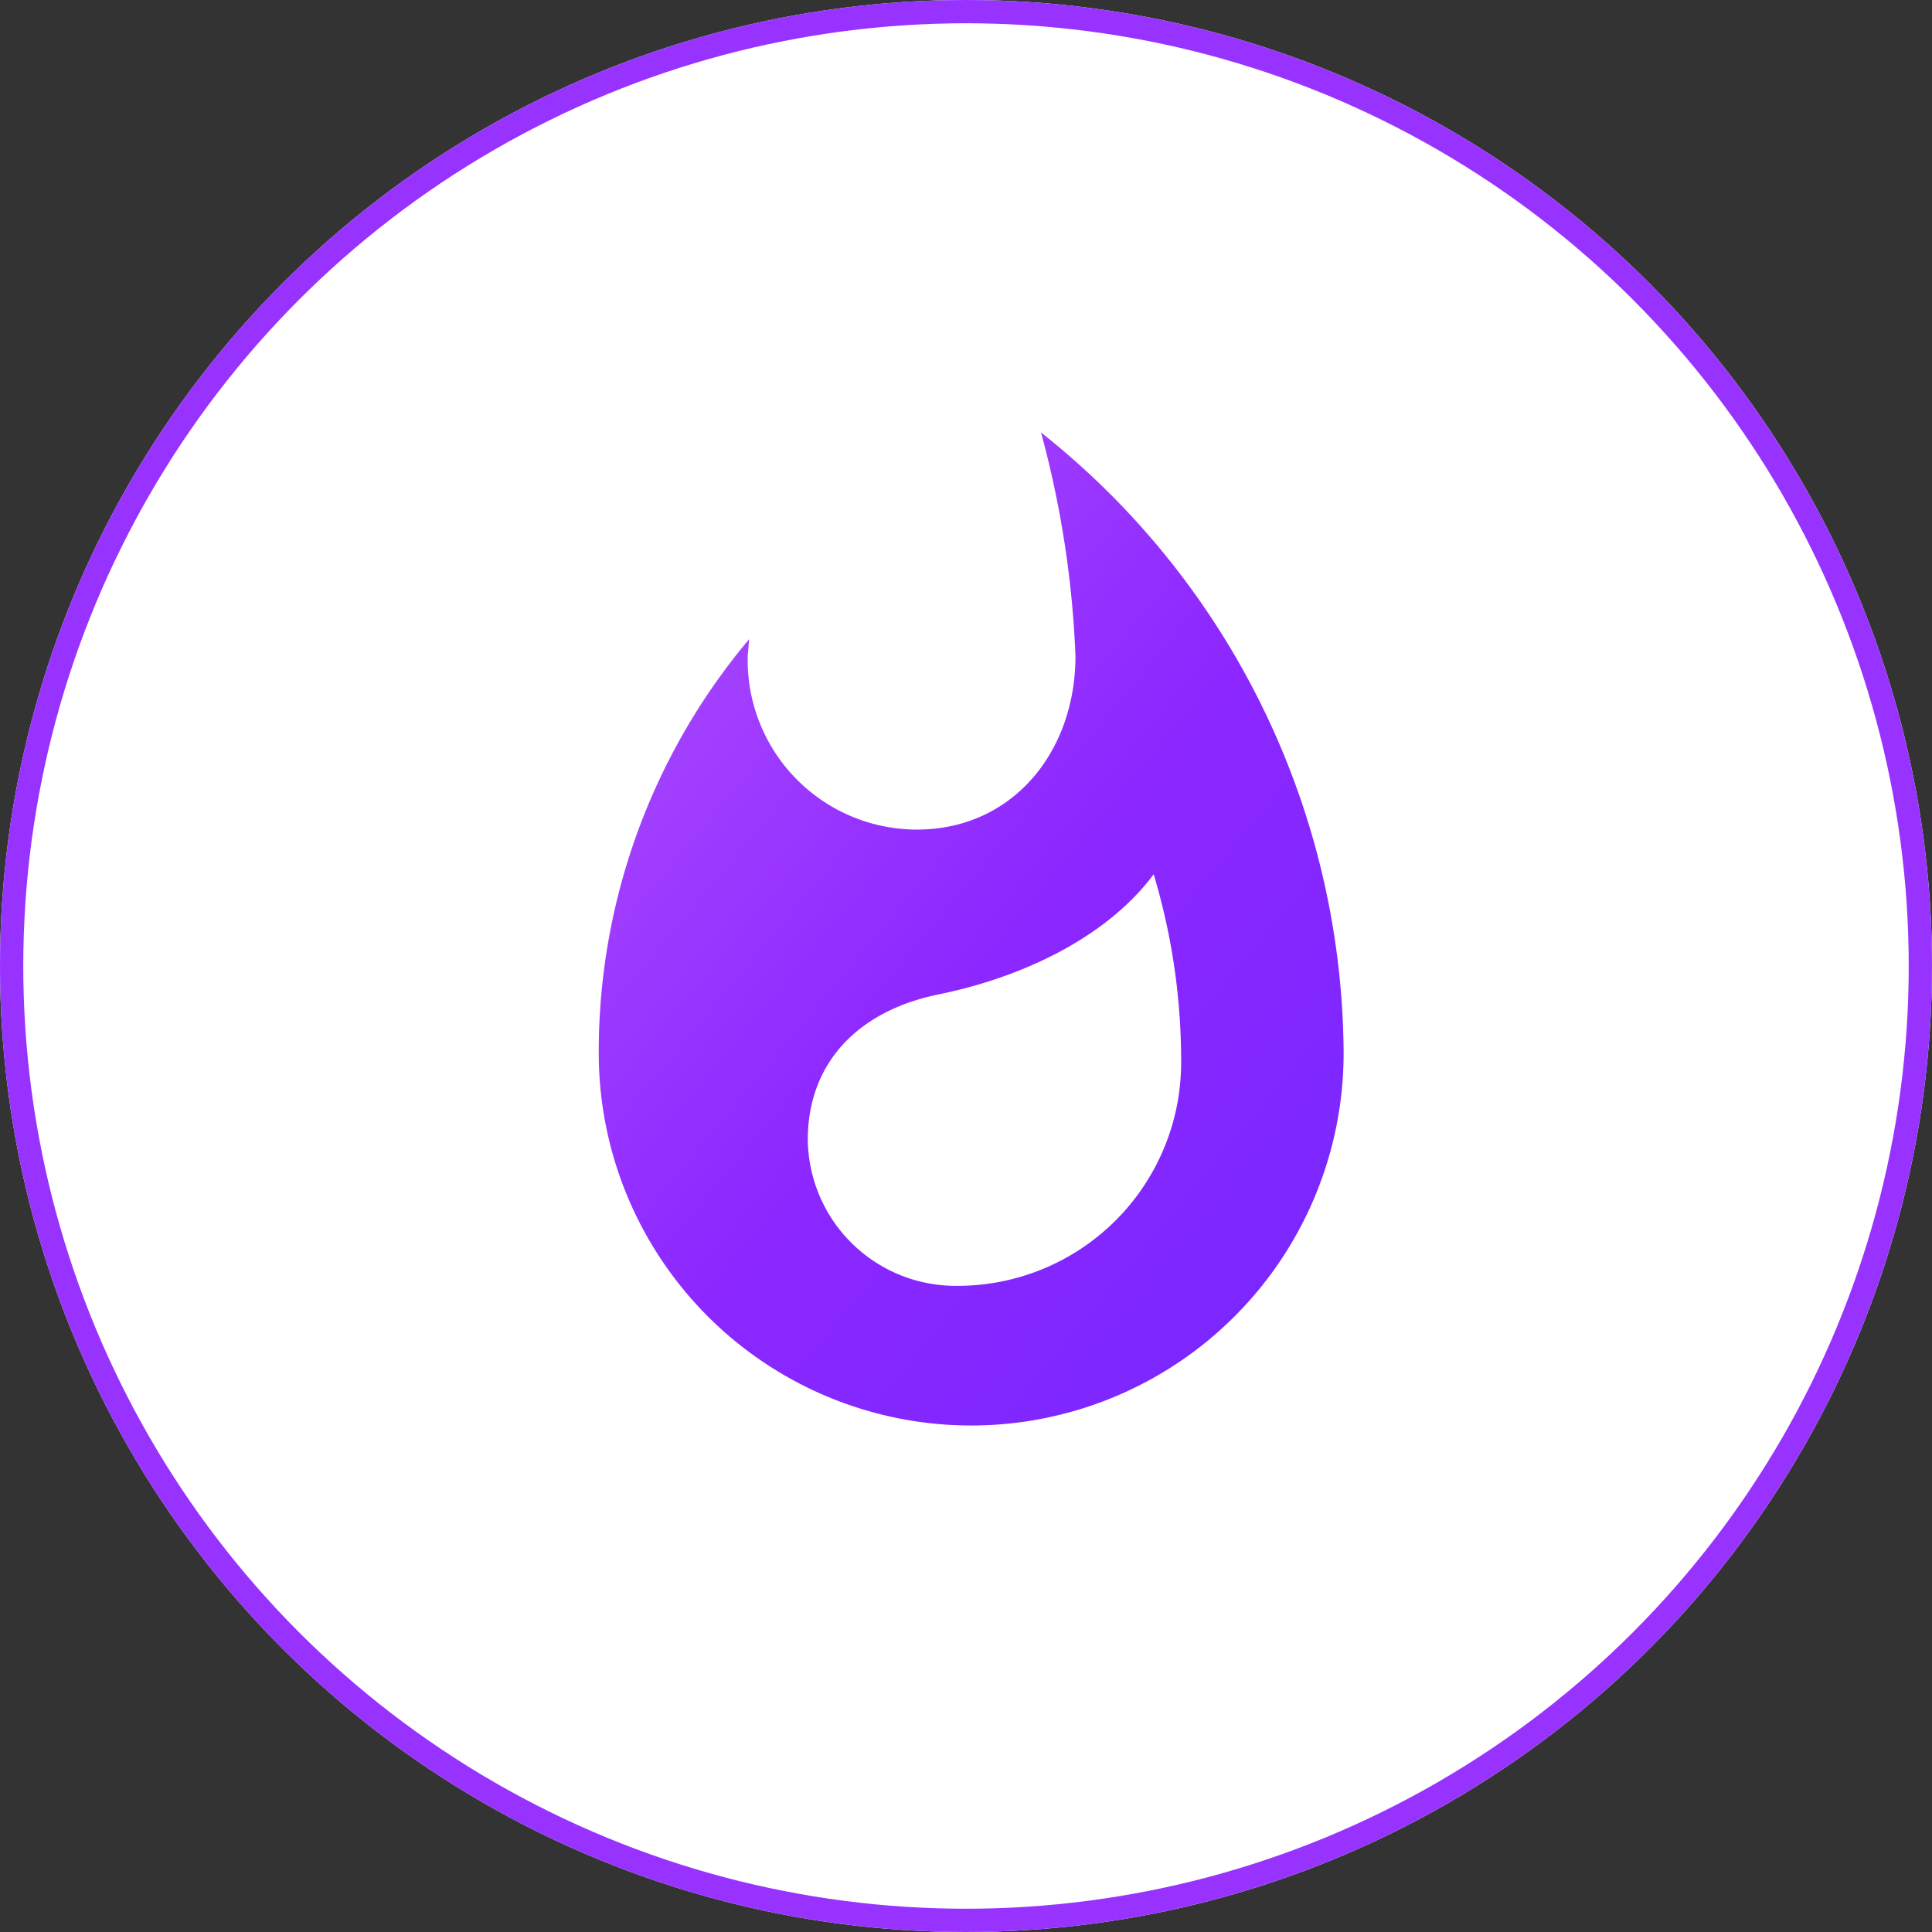
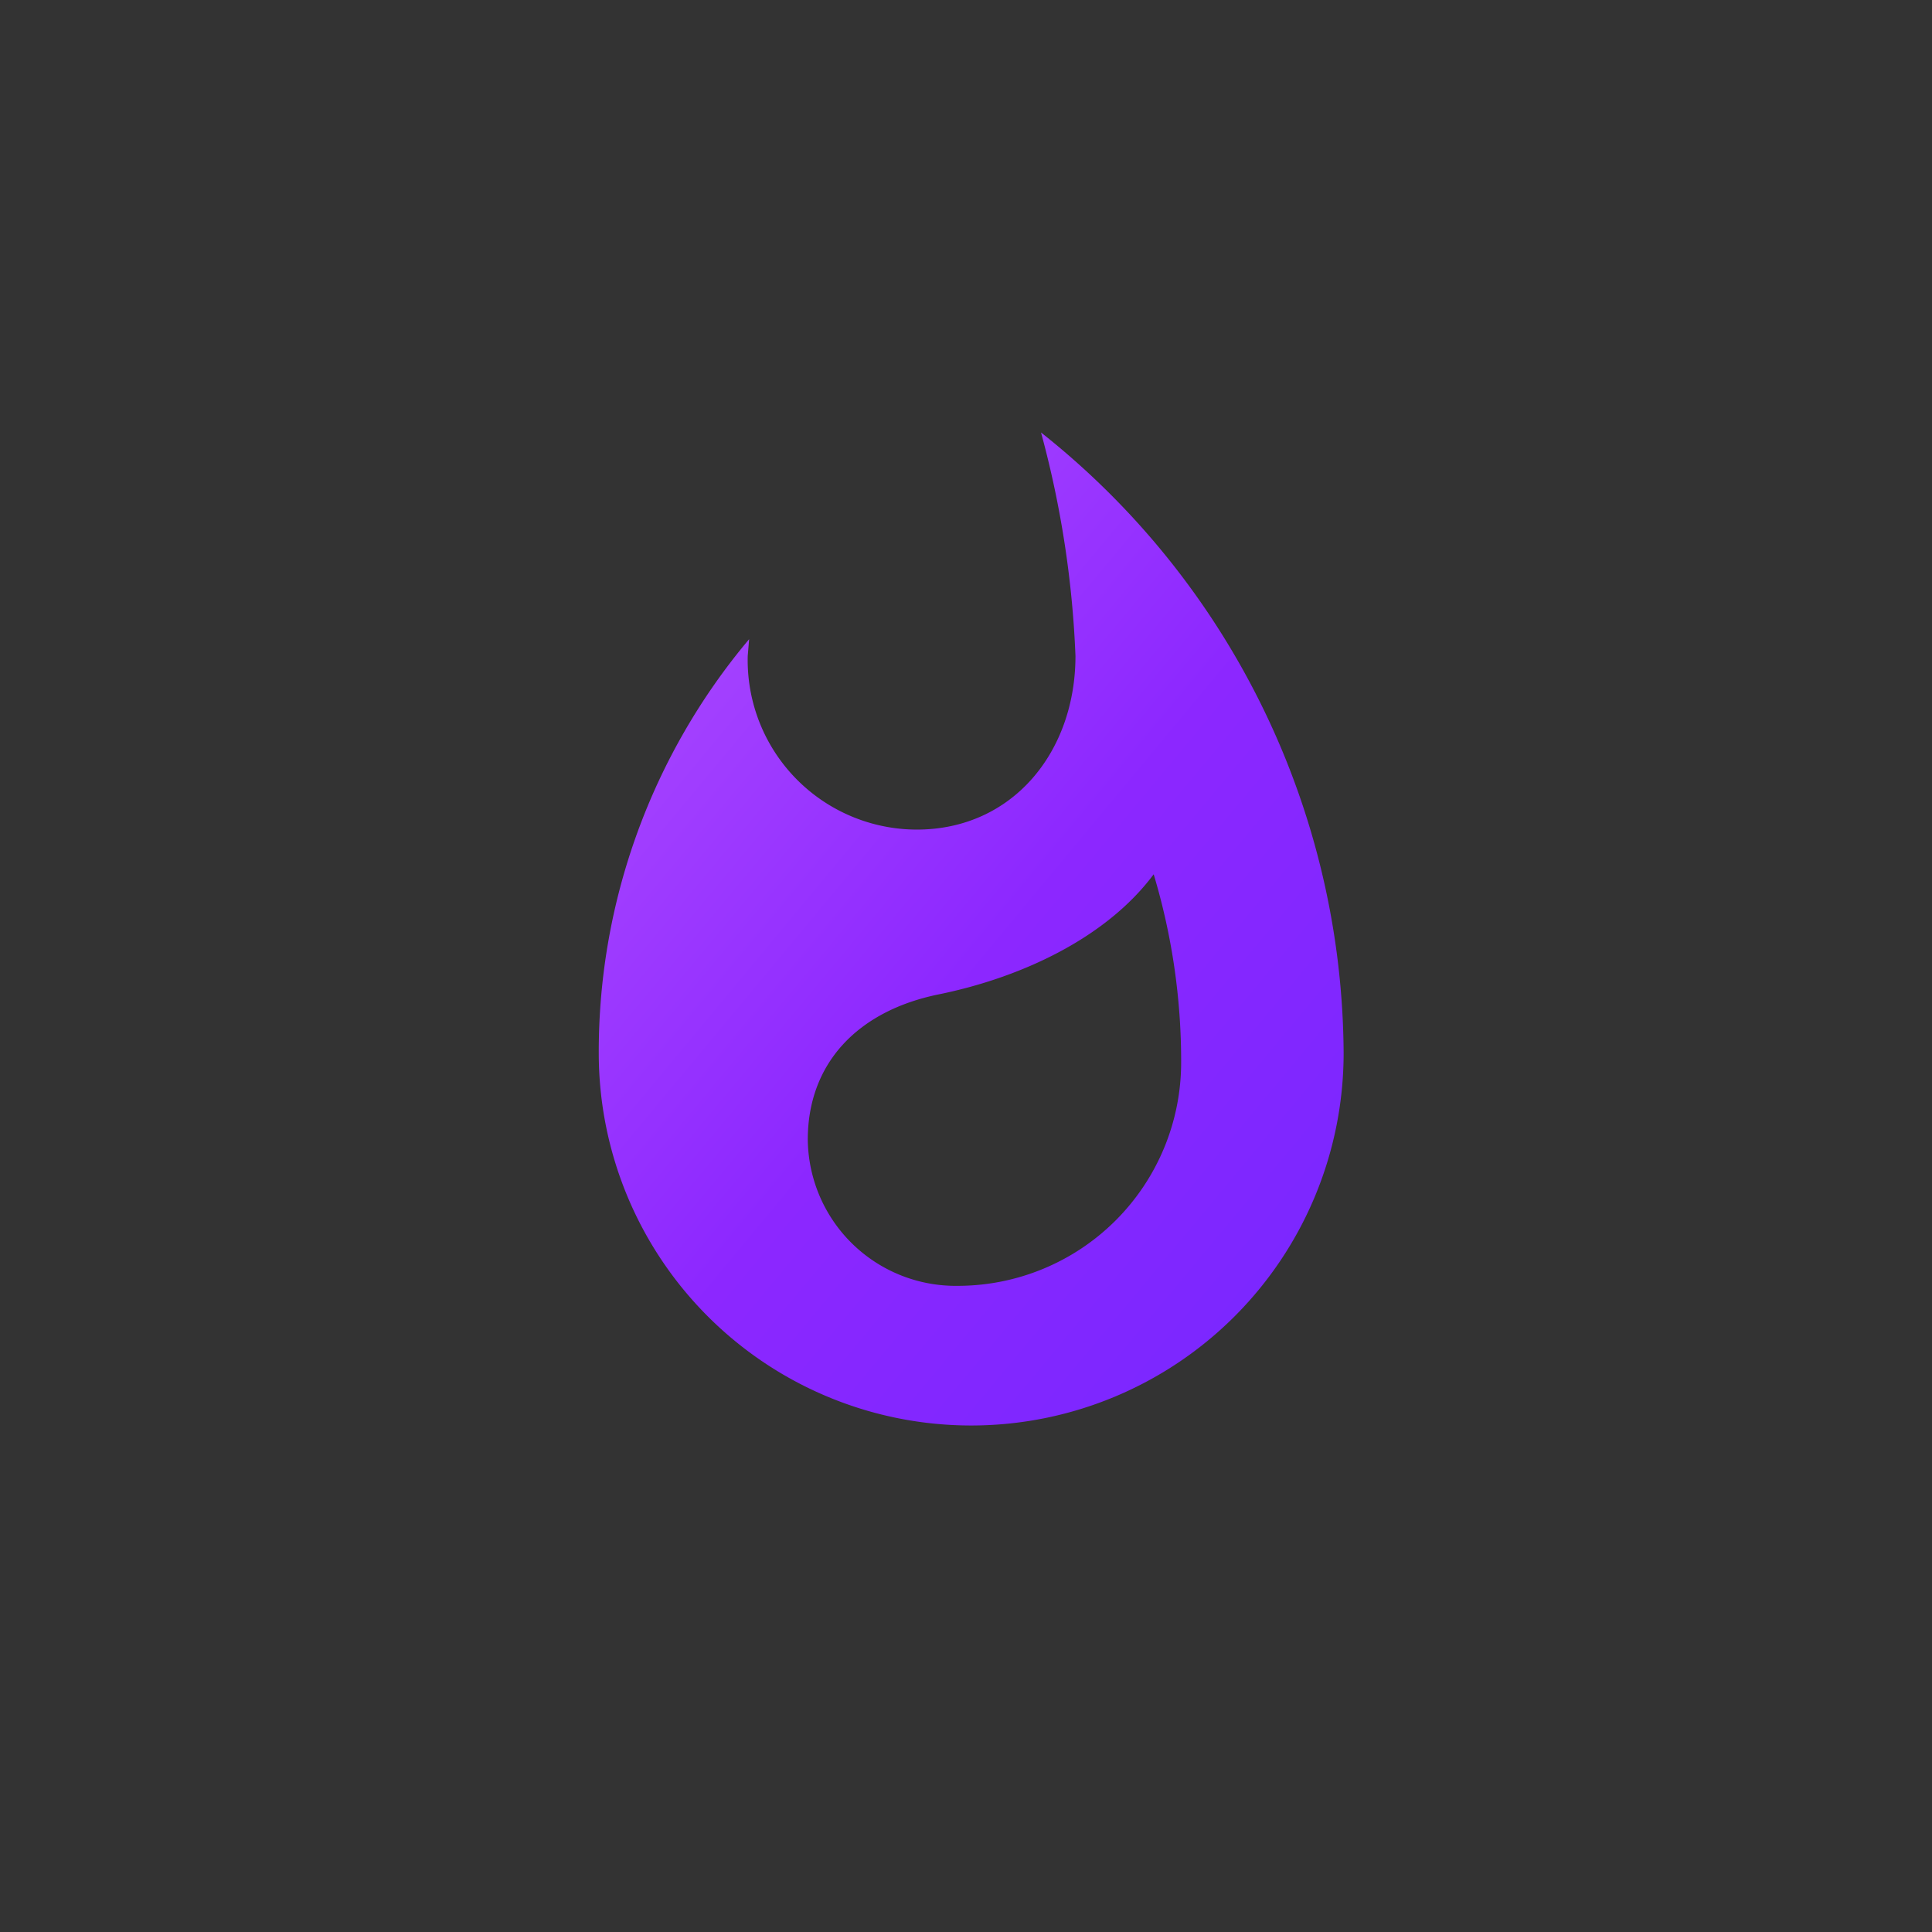
<svg xmlns="http://www.w3.org/2000/svg" width="83" height="83" viewBox="0 0 83 83">
  <rect x="0" y="0" width="83" height="83" fill="#333333" stroke="none" />
  <defs>
    <linearGradient id="linear-gradient" x1="0.87" y1="1" x2="0.079" y2="0.123" gradientUnits="objectBoundingBox">
      <stop offset="0" stop-color="#7927ff" />
      <stop offset="0.49" stop-color="#8c27ff" />
      <stop offset="1" stop-color="#aa48ff" />
    </linearGradient>
  </defs>
  <g id="special-ico" transform="translate(-22 -3)">
    <g id="Ellipse_119" data-name="Ellipse 119" transform="translate(22 3)" fill="#fff" stroke="#9833ff" stroke-width="1">
-       <circle cx="41.5" cy="41.5" r="41.5" stroke="none" />
-       <circle cx="41.5" cy="41.5" r="41" fill="none" />
-     </g>
+       </g>
    <g id="whatshot_black_24dp" transform="translate(39.723 20.24)">
-       <path id="Path_25733" data-name="Path 25733" d="M0,0H48V48H0Z" fill="none" />
      <path id="Path_25734" data-name="Path 25734" d="M23,.67a42.986,42.986,0,0,1,1.48,9.6c0,4.12-2.7,7.46-6.82,7.46a7.279,7.279,0,0,1-7.26-7.46l.06-.72A27.536,27.536,0,0,0,4,27.33a16,16,0,1,0,32,0A34.229,34.229,0,0,0,23,.67ZM19.42,37.33a6.352,6.352,0,0,1-6.44-6.28c0-3.24,2.1-5.52,5.62-6.24,3.54-.72,7.2-2.42,9.24-5.16a27.906,27.906,0,0,1,1.18,8.08,9.6,9.6,0,0,1-9.6,9.6Z" transform="translate(4 0.67)" fill="url(#linear-gradient)" />
    </g>
  </g>
</svg>